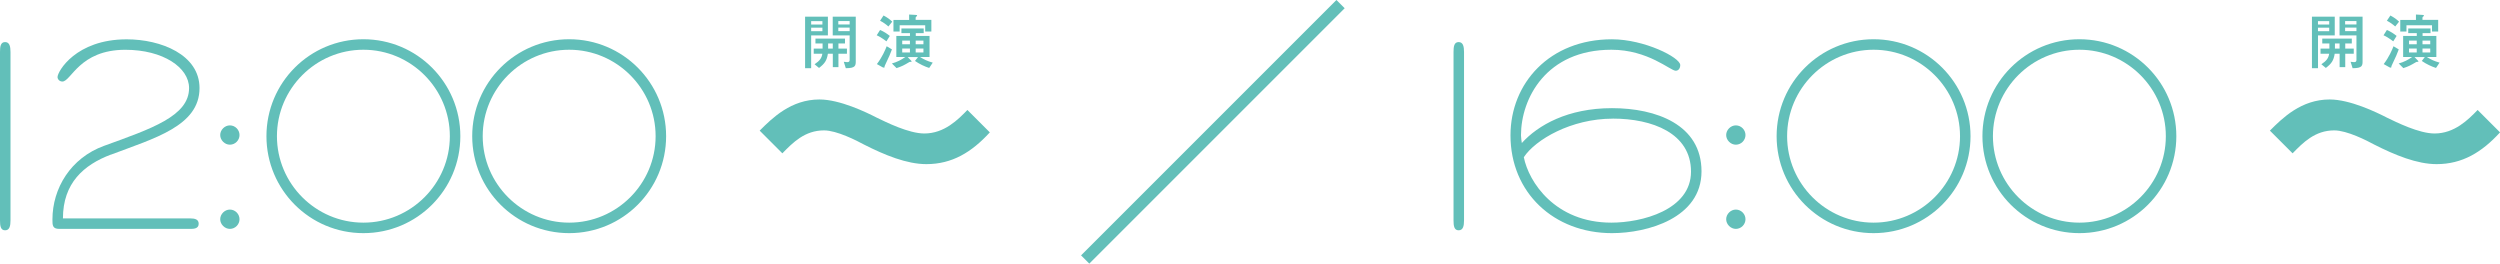
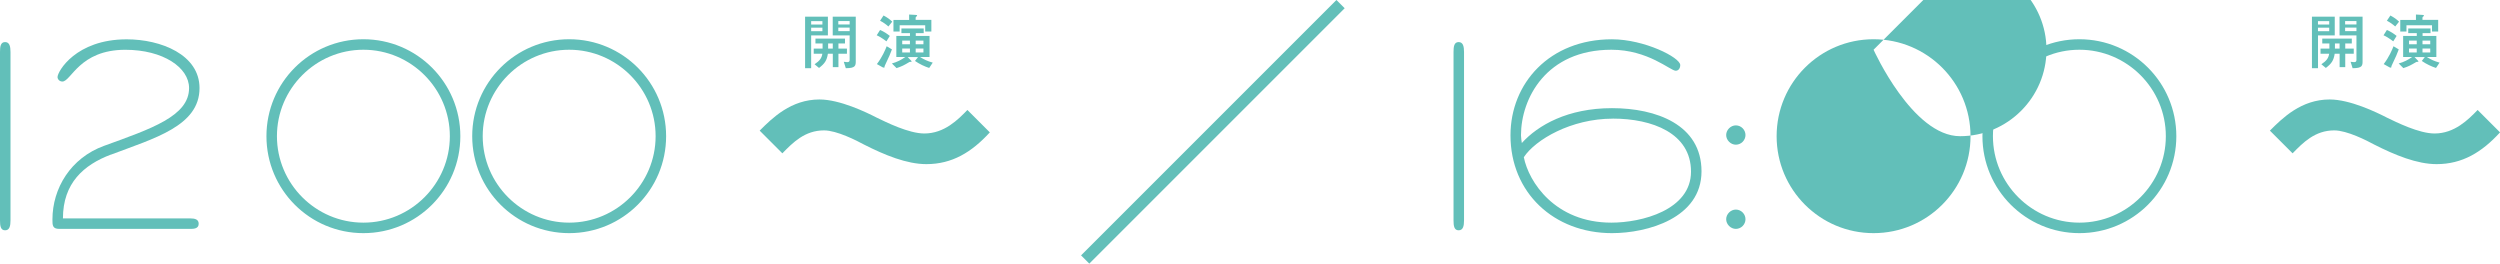
<svg xmlns="http://www.w3.org/2000/svg" id="_イヤー_2" data-name="レイヤー 2" viewBox="0 0 564.47 59.52">
  <g id="_イヤー_1-2" data-name="レイヤー 1">
    <g>
      <g>
        <path d="M1.15,52c-1.02,0-1.15-1.02-1.15-2.24V11.74c0-1.22,.13-2.24,1.15-2.24s1.22,1.02,1.22,2.24V49.76c0,1.22-.19,2.24-1.22,2.24Z" style="fill: #62bfb9;" />
        <path d="M25.02,34.91c-6.08,2.3-10.81,6.4-10.81,14.4h28.73c1.15,0,1.92,.26,1.92,1.22,0,1.15-1.22,1.15-1.92,1.15H13.38c-1.54,0-1.54-.83-1.54-2.11,0-7.04,4.1-13.89,11.65-16.64,10.75-3.9,19.2-6.72,19.2-13.05,0-4.61-5.82-8.64-14.4-8.64-10.37,0-12.22,7.17-14.21,7.17-.64,0-1.09-.51-1.09-1.02,0-1.22,4.1-8.51,15.61-8.51,7.74,0,16.45,3.46,16.45,11.01,0,8.58-10.24,11.33-20.03,15.04Z" style="fill: #62bfb9;" />
-         <path d="M51.9,32.67c-1.15,0-2.18-1.02-2.18-2.18s1.02-2.18,2.18-2.18c1.22,0,2.18,1.02,2.18,2.18s-.96,2.18-2.18,2.18Zm0,19.01c-1.15,0-2.18-1.02-2.18-2.18s1.02-2.18,2.18-2.18c1.22,0,2.18,1.02,2.18,2.18s-.96,2.18-2.18,2.18Z" style="fill: #62bfb9;" />
        <path d="M82.05,52.64c-12.1,0-21.89-9.79-21.89-21.89s9.79-21.89,21.89-21.89,21.89,9.79,21.89,21.89-9.79,21.89-21.89,21.89Zm0-41.41c-10.75,0-19.52,8.77-19.52,19.52s8.77,19.52,19.52,19.52,19.52-8.77,19.52-19.52-8.77-19.52-19.52-19.52Z" style="fill: #62bfb9;" />
        <path d="M128.51,52.64c-12.1,0-21.89-9.79-21.89-21.89s9.79-21.89,21.89-21.89,21.89,9.79,21.89,21.89-9.79,21.89-21.89,21.89Zm0-41.41c-10.75,0-19.52,8.77-19.52,19.52s8.77,19.52,19.52,19.52,19.52-8.77,19.52-19.52-8.77-19.52-19.52-19.52Z" style="fill: #62bfb9;" />
        <path d="M171.52,29.5c2.88-2.88,7.1-7.04,13.5-7.04,4.61,0,10.56,2.88,12.93,4.1,2.11,1.02,7.23,3.58,10.75,3.58,4.54,0,7.62-3.14,9.73-5.31l5.06,5.06c-4.1,4.48-8.51,7.17-14.33,7.17-4.42,0-9.41-2.05-14.08-4.42-1.66-.9-6.14-3.2-9.02-3.2-4.35,0-7.04,2.75-9.41,5.18l-5.12-5.12Z" style="fill: #62bfb9;" />
        <path d="M244.09,57.66L301.75,0l1.86,1.86-57.66,57.66-1.86-1.86Z" style="fill: #62bfb9;" />
        <path d="M329.34,52c-1.02,0-1.15-1.02-1.15-2.24V11.74c0-1.22,.13-2.24,1.15-2.24s1.22,1.02,1.22,2.24V49.76c0,1.22-.19,2.24-1.22,2.24Z" style="fill: #62bfb9;" />
        <path d="M363.96,52.64c-13.12,0-22.91-9.15-22.91-22.08,0-11.77,8.83-21.69,22.91-21.69,7.3,0,15.42,4.1,15.42,5.82,0,.7-.38,1.28-1.02,1.28-1.22,0-6.21-4.74-14.53-4.74-14.72,0-20.41,11.01-20.41,19.33,0,.45,.13,1.34,.19,1.73,3.65-4.03,10.37-7.87,20.35-7.87s20.22,3.71,20.22,14.27-12.22,13.95-20.22,13.95Zm.19-25.85c-9.41,0-17.47,4.74-20.09,8.7,1.09,5.57,7.04,14.78,19.77,14.78,6.78,0,17.98-2.82,17.98-11.52s-8.77-11.97-17.66-11.97Z" style="fill: #62bfb9;" />
        <path d="M391.93,32.67c-1.15,0-2.18-1.02-2.18-2.18s1.02-2.18,2.18-2.18c1.22,0,2.18,1.02,2.18,2.18s-.96,2.18-2.18,2.18Zm0,19.01c-1.15,0-2.18-1.02-2.18-2.18s1.02-2.18,2.18-2.18c1.22,0,2.18,1.02,2.18,2.18s-.96,2.18-2.18,2.18Z" style="fill: #62bfb9;" />
-         <path d="M423.03,52.64c-12.09,0-21.89-9.79-21.89-21.89s9.79-21.89,21.89-21.89,21.89,9.79,21.89,21.89-9.79,21.89-21.89,21.89Zm0-41.41c-10.75,0-19.52,8.77-19.52,19.52s8.77,19.52,19.52,19.52,19.52-8.77,19.52-19.52-8.77-19.52-19.52-19.52Z" style="fill: #62bfb9;" />
+         <path d="M423.03,52.64c-12.09,0-21.89-9.79-21.89-21.89s9.79-21.89,21.89-21.89,21.89,9.79,21.89,21.89-9.79,21.89-21.89,21.89Zm0-41.41s8.77,19.52,19.52,19.52,19.52-8.77,19.52-19.52-8.77-19.52-19.52-19.52Z" style="fill: #62bfb9;" />
        <path d="M469.5,52.64c-12.09,0-21.89-9.79-21.89-21.89s9.79-21.89,21.89-21.89,21.89,9.79,21.89,21.89-9.79,21.89-21.89,21.89Zm0-41.41c-10.75,0-19.52,8.77-19.52,19.52s8.77,19.52,19.52,19.52,19.52-8.77,19.52-19.52-8.77-19.52-19.52-19.52Z" style="fill: #62bfb9;" />
        <path d="M512.51,29.5c2.88-2.88,7.1-7.04,13.5-7.04,4.61,0,10.56,2.88,12.93,4.1,2.11,1.02,7.23,3.58,10.75,3.58,4.54,0,7.62-3.14,9.73-5.31l5.06,5.06c-4.1,4.48-8.51,7.17-14.33,7.17-4.42,0-9.41-2.05-14.08-4.42-1.66-.9-6.14-3.2-9.02-3.2-4.35,0-7.04,2.75-9.41,5.18l-5.12-5.12Z" style="fill: #62bfb9;" />
      </g>
      <g>
        <path d="M181.78,3.76h5.15v4.24h-3.78v7.4h-1.37V3.76Zm3.91,1.01h-2.54v.77h2.54v-.77Zm-2.54,1.47v.8h2.54v-.8h-2.54Zm2.58,4.73v-1.16h-1.61v-1.09h6.67v1.09h-1.48v1.16h1.92v1.16h-1.92v3.03h-1.27v-3.03h-1.11c-.25,1.57-.74,2.24-2,3.21l-1.01-.83c1.19-.8,1.6-1.39,1.76-2.38h-1.95v-1.16h2Zm2.3,0v-1.16h-1.05v1.16h1.05Zm2.48,2.98c.48,.07,.57,.08,.76,.08,.41,0,.57-.13,.57-.49v-5.55h-3.82V3.76h5.2V13.71c0,1.09,0,1.69-2.25,1.69l-.45-1.44Zm1.33-9.19h-2.56v.77h2.56v-.77Zm-2.56,1.47v.8h2.56v-.8h-2.56Z" style="fill: #62bfb9;" />
        <path d="M198.71,6.77c.95,.41,1.51,.8,2.2,1.34l-.76,1.22c-1.25-.91-1.71-1.15-2.2-1.36l.76-1.2Zm2.68,4.38c-.42,1.13-.5,1.32-1.6,3.66-.04,.08-.07,.14-.07,.25,0,.06,0,.22-.13,.22-.06,0-.22-.04-.28-.07l-1.32-.74c1.23-1.61,1.91-3.25,2.21-4.03l1.18,.71Zm-1.89-7.65c.88,.48,1.34,.81,1.96,1.39l-.87,1.09c-.5-.46-1.18-.94-1.88-1.3l.78-1.18Zm8.24,9.38c.9,.55,1.64,.92,2.86,1.26l-.8,1.2c-.95-.29-2.21-.88-3.21-1.58l.69-.88h-2.34l.62,.64c.24,.25,.27,.28,.27,.34,0,.1-.14,.1-.18,.1-.22,0-.25,.01-.38,.08-1.13,.67-1.62,.94-2.84,1.34l-1.05-1.05c1.25-.35,2.13-.83,3.03-1.46h-2.03v-4.75h3.08v-.64h-1.93v-1.05h5.03v1.05h-1.79v.64h3.11v4.75h-2.12Zm2.55-8.38v2.62h-1.39v-1.42h-5.77v1.42h-1.4v-2.62h3.54v-1.22l1.39,.08c.31,.01,.41,.03,.41,.18,0,.08-.03,.1-.2,.22-.07,.04-.13,.11-.13,.28v.45h3.54Zm-6.58,5.49h1.74v-.83h-1.74v.83Zm0,1.85h1.74v-.88h-1.74v.88Zm3.04-2.68v.83h1.75v-.83h-1.75Zm1.75,2.68v-.88h-1.75v.88h1.75Z" style="fill: #62bfb9;" />
      </g>
      <g>
        <path d="M522,3.76h5.16v4.24h-3.78v7.4h-1.37V3.76Zm3.91,1.01h-2.54v.77h2.54v-.77Zm-2.54,1.47v.8h2.54v-.8h-2.54Zm2.58,4.73v-1.16h-1.61v-1.09h6.67v1.09h-1.48v1.16h1.92v1.16h-1.92v3.03h-1.27v-3.03h-1.11c-.25,1.57-.74,2.24-2,3.21l-1.01-.83c1.19-.8,1.6-1.39,1.76-2.38h-1.95v-1.16h2Zm2.3,0v-1.16h-1.05v1.16h1.05Zm2.48,2.98c.48,.07,.57,.08,.76,.08,.41,0,.57-.13,.57-.49v-5.55h-3.82V3.76h5.2V13.71c0,1.09,0,1.69-2.25,1.69l-.45-1.44Zm1.33-9.19h-2.56v.77h2.56v-.77Zm-2.56,1.47v.8h2.56v-.8h-2.56Z" style="fill: #62bfb9;" />
        <path d="M538.93,6.77c.95,.41,1.51,.8,2.2,1.34l-.76,1.22c-1.25-.91-1.71-1.15-2.2-1.36l.76-1.2Zm2.68,4.38c-.42,1.13-.5,1.32-1.6,3.66-.04,.08-.07,.14-.07,.25,0,.06,0,.22-.13,.22-.06,0-.22-.04-.28-.07l-1.32-.74c1.23-1.61,1.91-3.25,2.21-4.03l1.18,.71Zm-1.89-7.65c.88,.48,1.34,.81,1.96,1.39l-.87,1.09c-.5-.46-1.18-.94-1.88-1.3l.79-1.18Zm8.24,9.38c.9,.55,1.64,.92,2.86,1.26l-.8,1.2c-.95-.29-2.21-.88-3.21-1.58l.69-.88h-2.34l.62,.64c.24,.25,.27,.28,.27,.34,0,.1-.14,.1-.18,.1-.22,0-.25,.01-.38,.08-1.13,.67-1.62,.94-2.84,1.34l-1.05-1.05c1.25-.35,2.13-.83,3.03-1.46h-2.03v-4.75h3.08v-.64h-1.93v-1.05h5.03v1.05h-1.79v.64h3.11v4.75h-2.12Zm2.55-8.38v2.62h-1.39v-1.42h-5.77v1.42h-1.4v-2.62h3.54v-1.22l1.39,.08c.31,.01,.41,.03,.41,.18,0,.08-.03,.1-.2,.22-.07,.04-.13,.11-.13,.28v.45h3.54Zm-6.58,5.49h1.74v-.83h-1.74v.83Zm0,1.85h1.74v-.88h-1.74v.88Zm3.04-2.68v.83h1.75v-.83h-1.75Zm1.75,2.68v-.88h-1.75v.88h1.75Z" style="fill: #62bfb9;" />
      </g>
    </g>
  </g>
</svg>